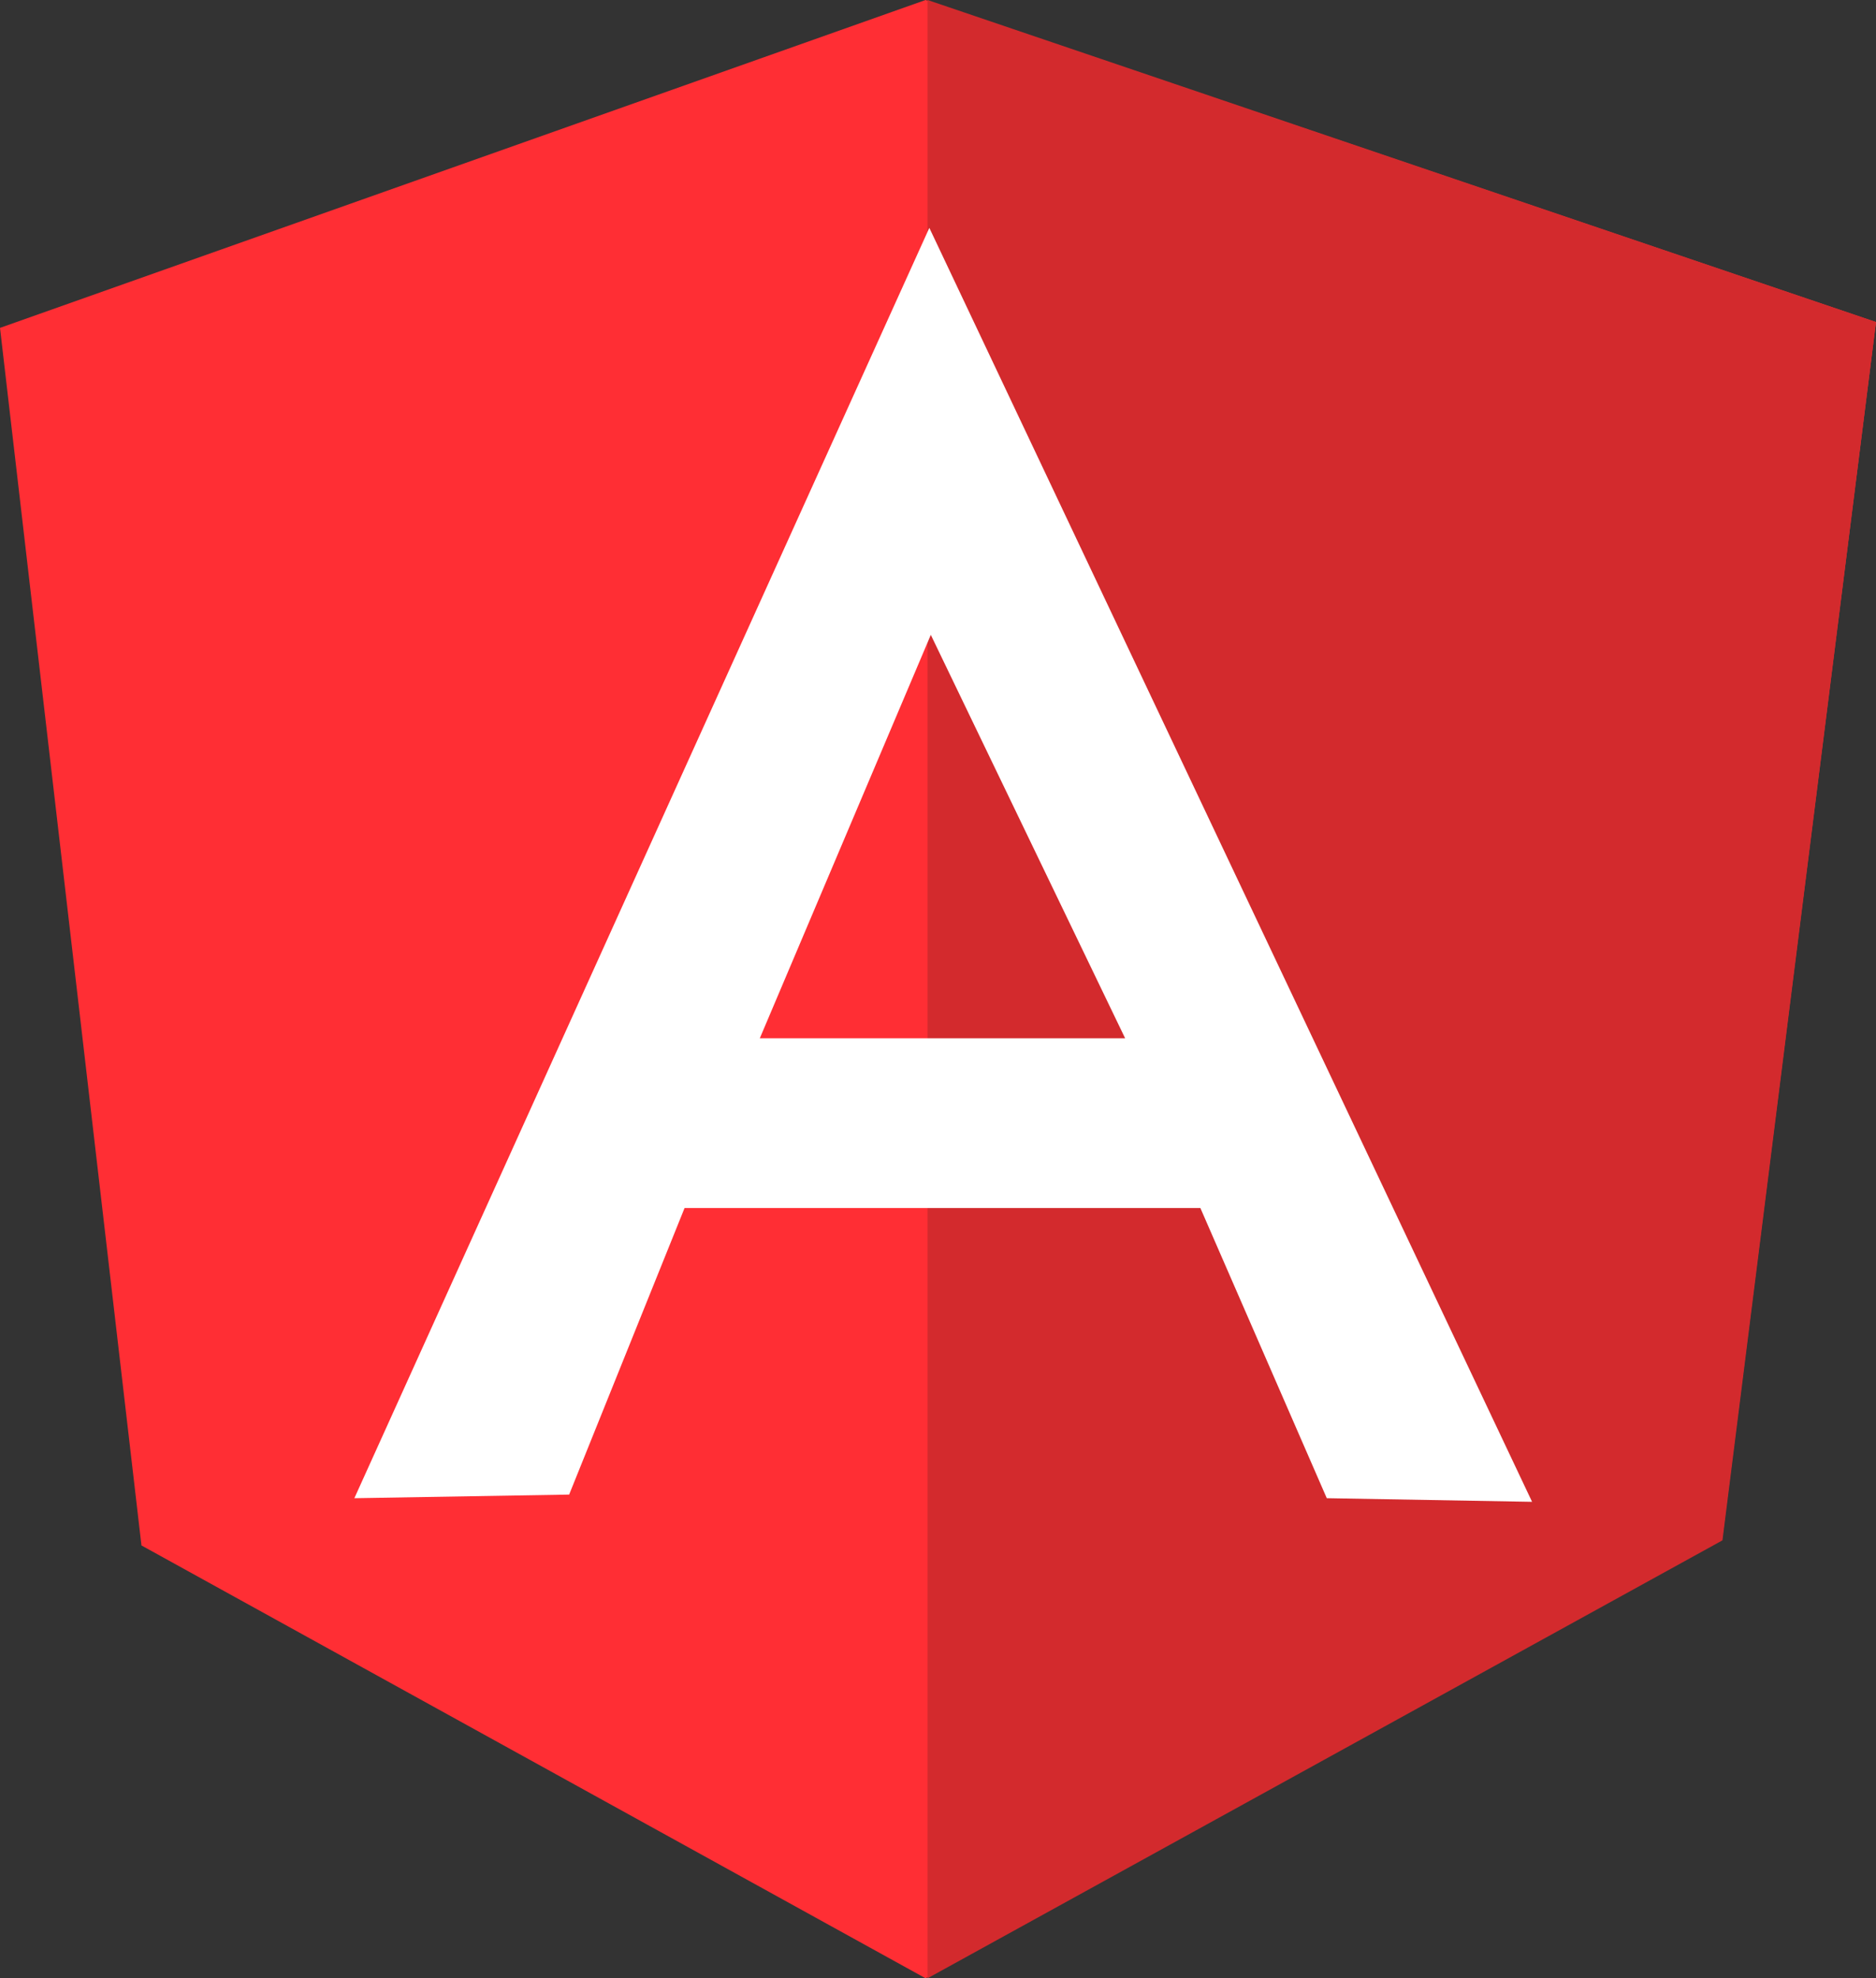
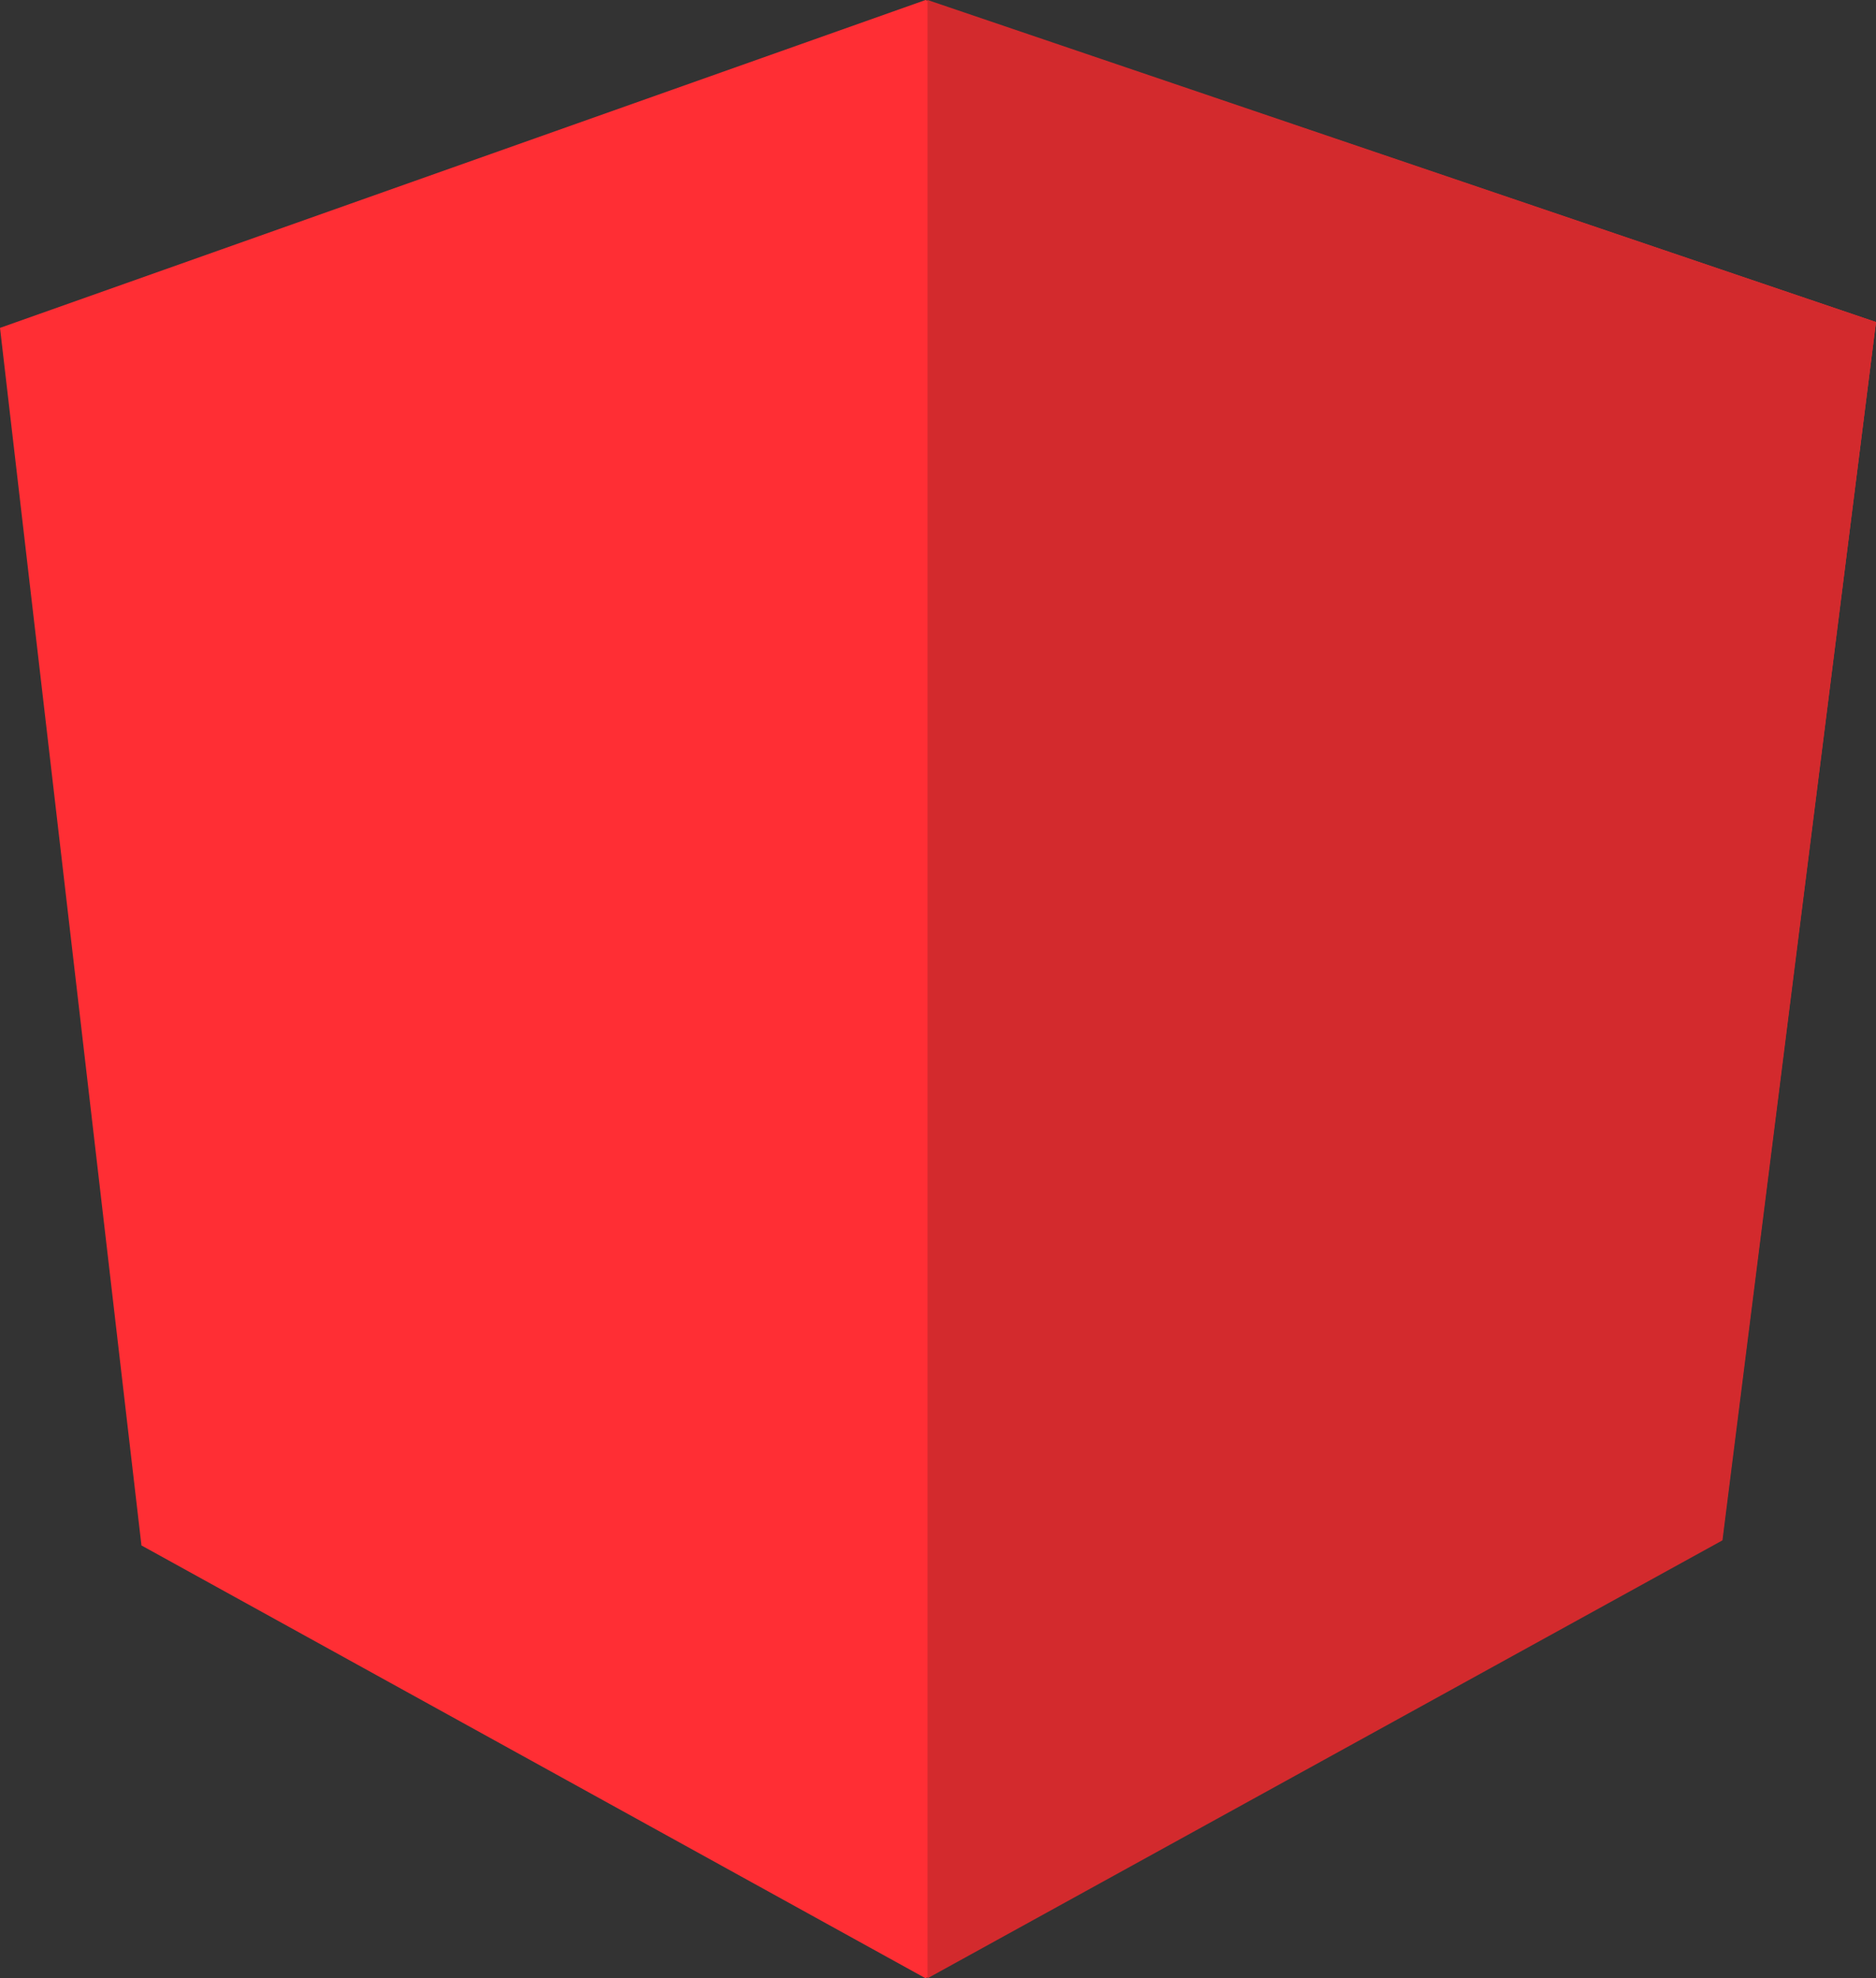
<svg xmlns="http://www.w3.org/2000/svg" width="55px" height="58px" viewBox="0 0 55 58" version="1.1">
  <rect x="0" y="0" width="55" height="58" fill="#333333" stroke="none" />
  <title>logo-angular</title>
  <desc>Created with Sketch.</desc>
  <defs />
  <g id="Home" stroke="none" stroke-width="1" fill="none" fill-rule="evenodd">
    <g transform="translate(-293, -2868)" id="Group-25">
      <g transform="translate(135, 2838)">
        <g id="logo-angular" transform="translate(158, 30)">
          <polygon id="Fill-1" fill="#FF2E34" points="27.135 0 0 9.613 4.147 45.31 27.135 58 50.488 45.14 55 9.442" />
          <polygon id="Fill-2" fill="#D32A2D" points="27.194 0 27.194 58 50.498 45.161 55 9.442" />
-           <path d="M27.289,18.613 L32.986,30.44 L22.276,30.44 L27.289,18.613 Z M27.246,6.681 L10.389,43.925 L16.686,43.819 L20.07,35.417 L35.192,35.417 L38.898,43.925 L44.917,44.031 L27.246,6.681 Z" id="Fill-3" fill="#FFFFFF" />
        </g>
      </g>
    </g>
  </g>
</svg>